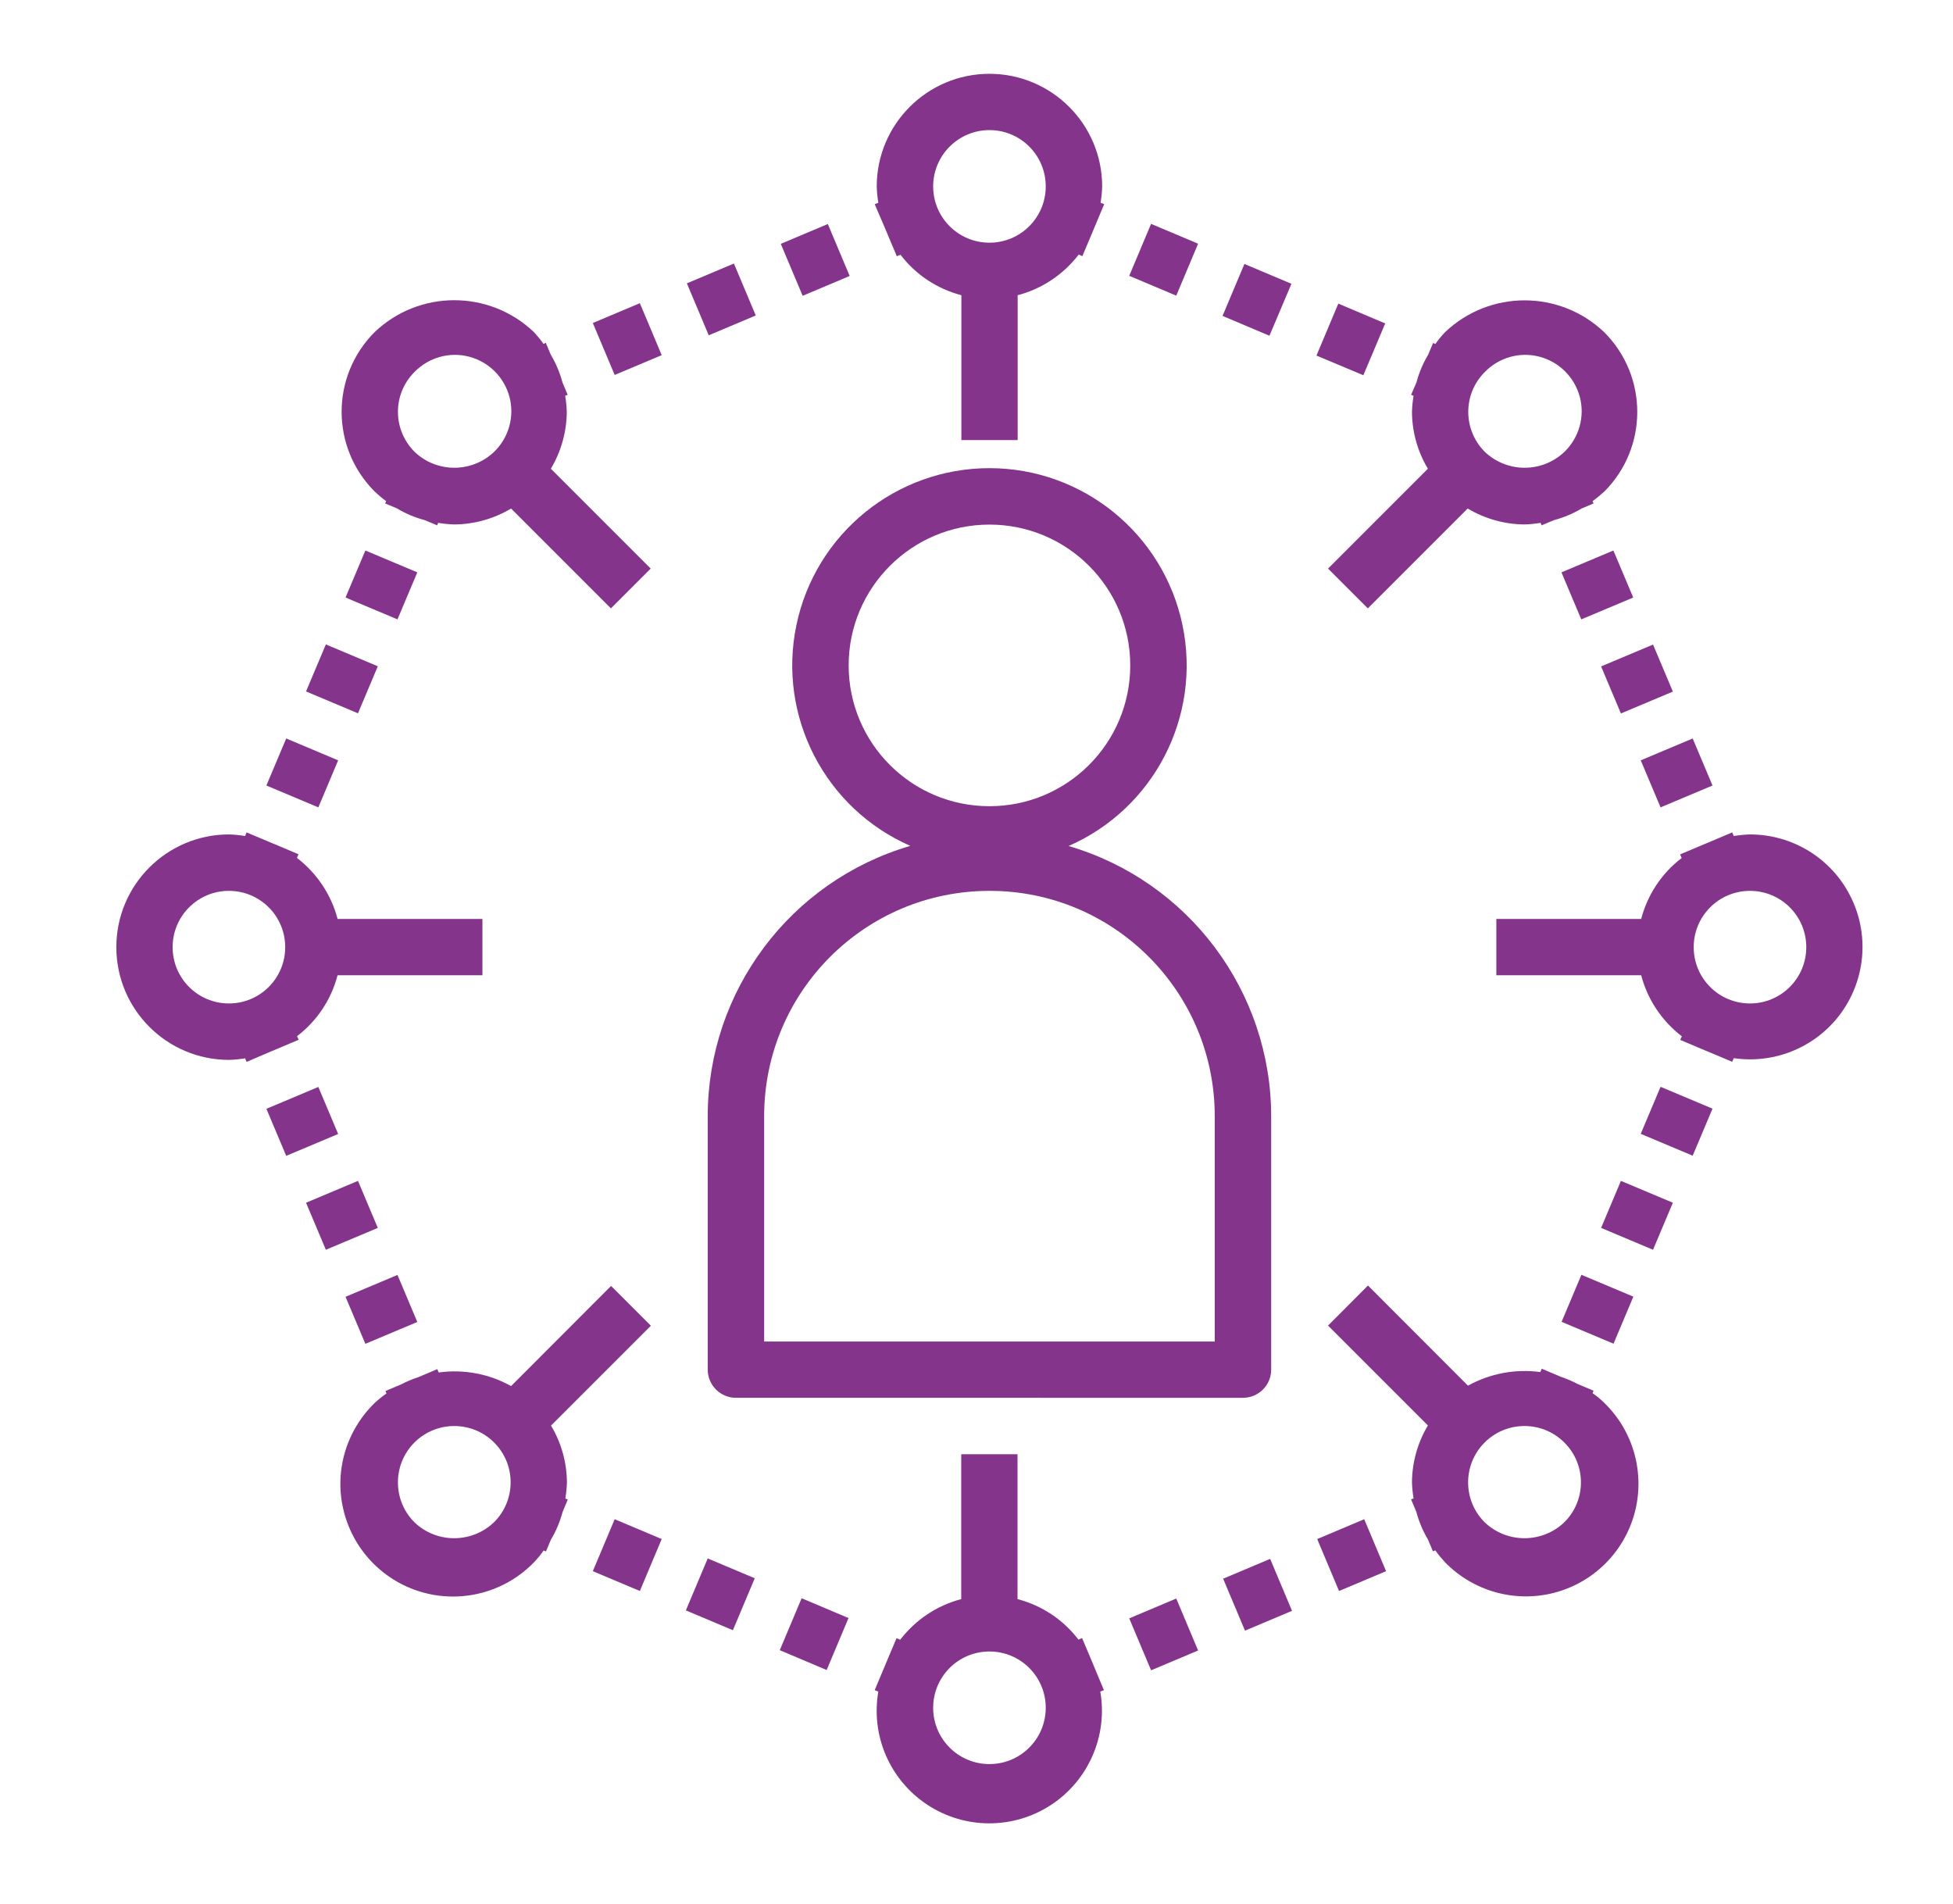
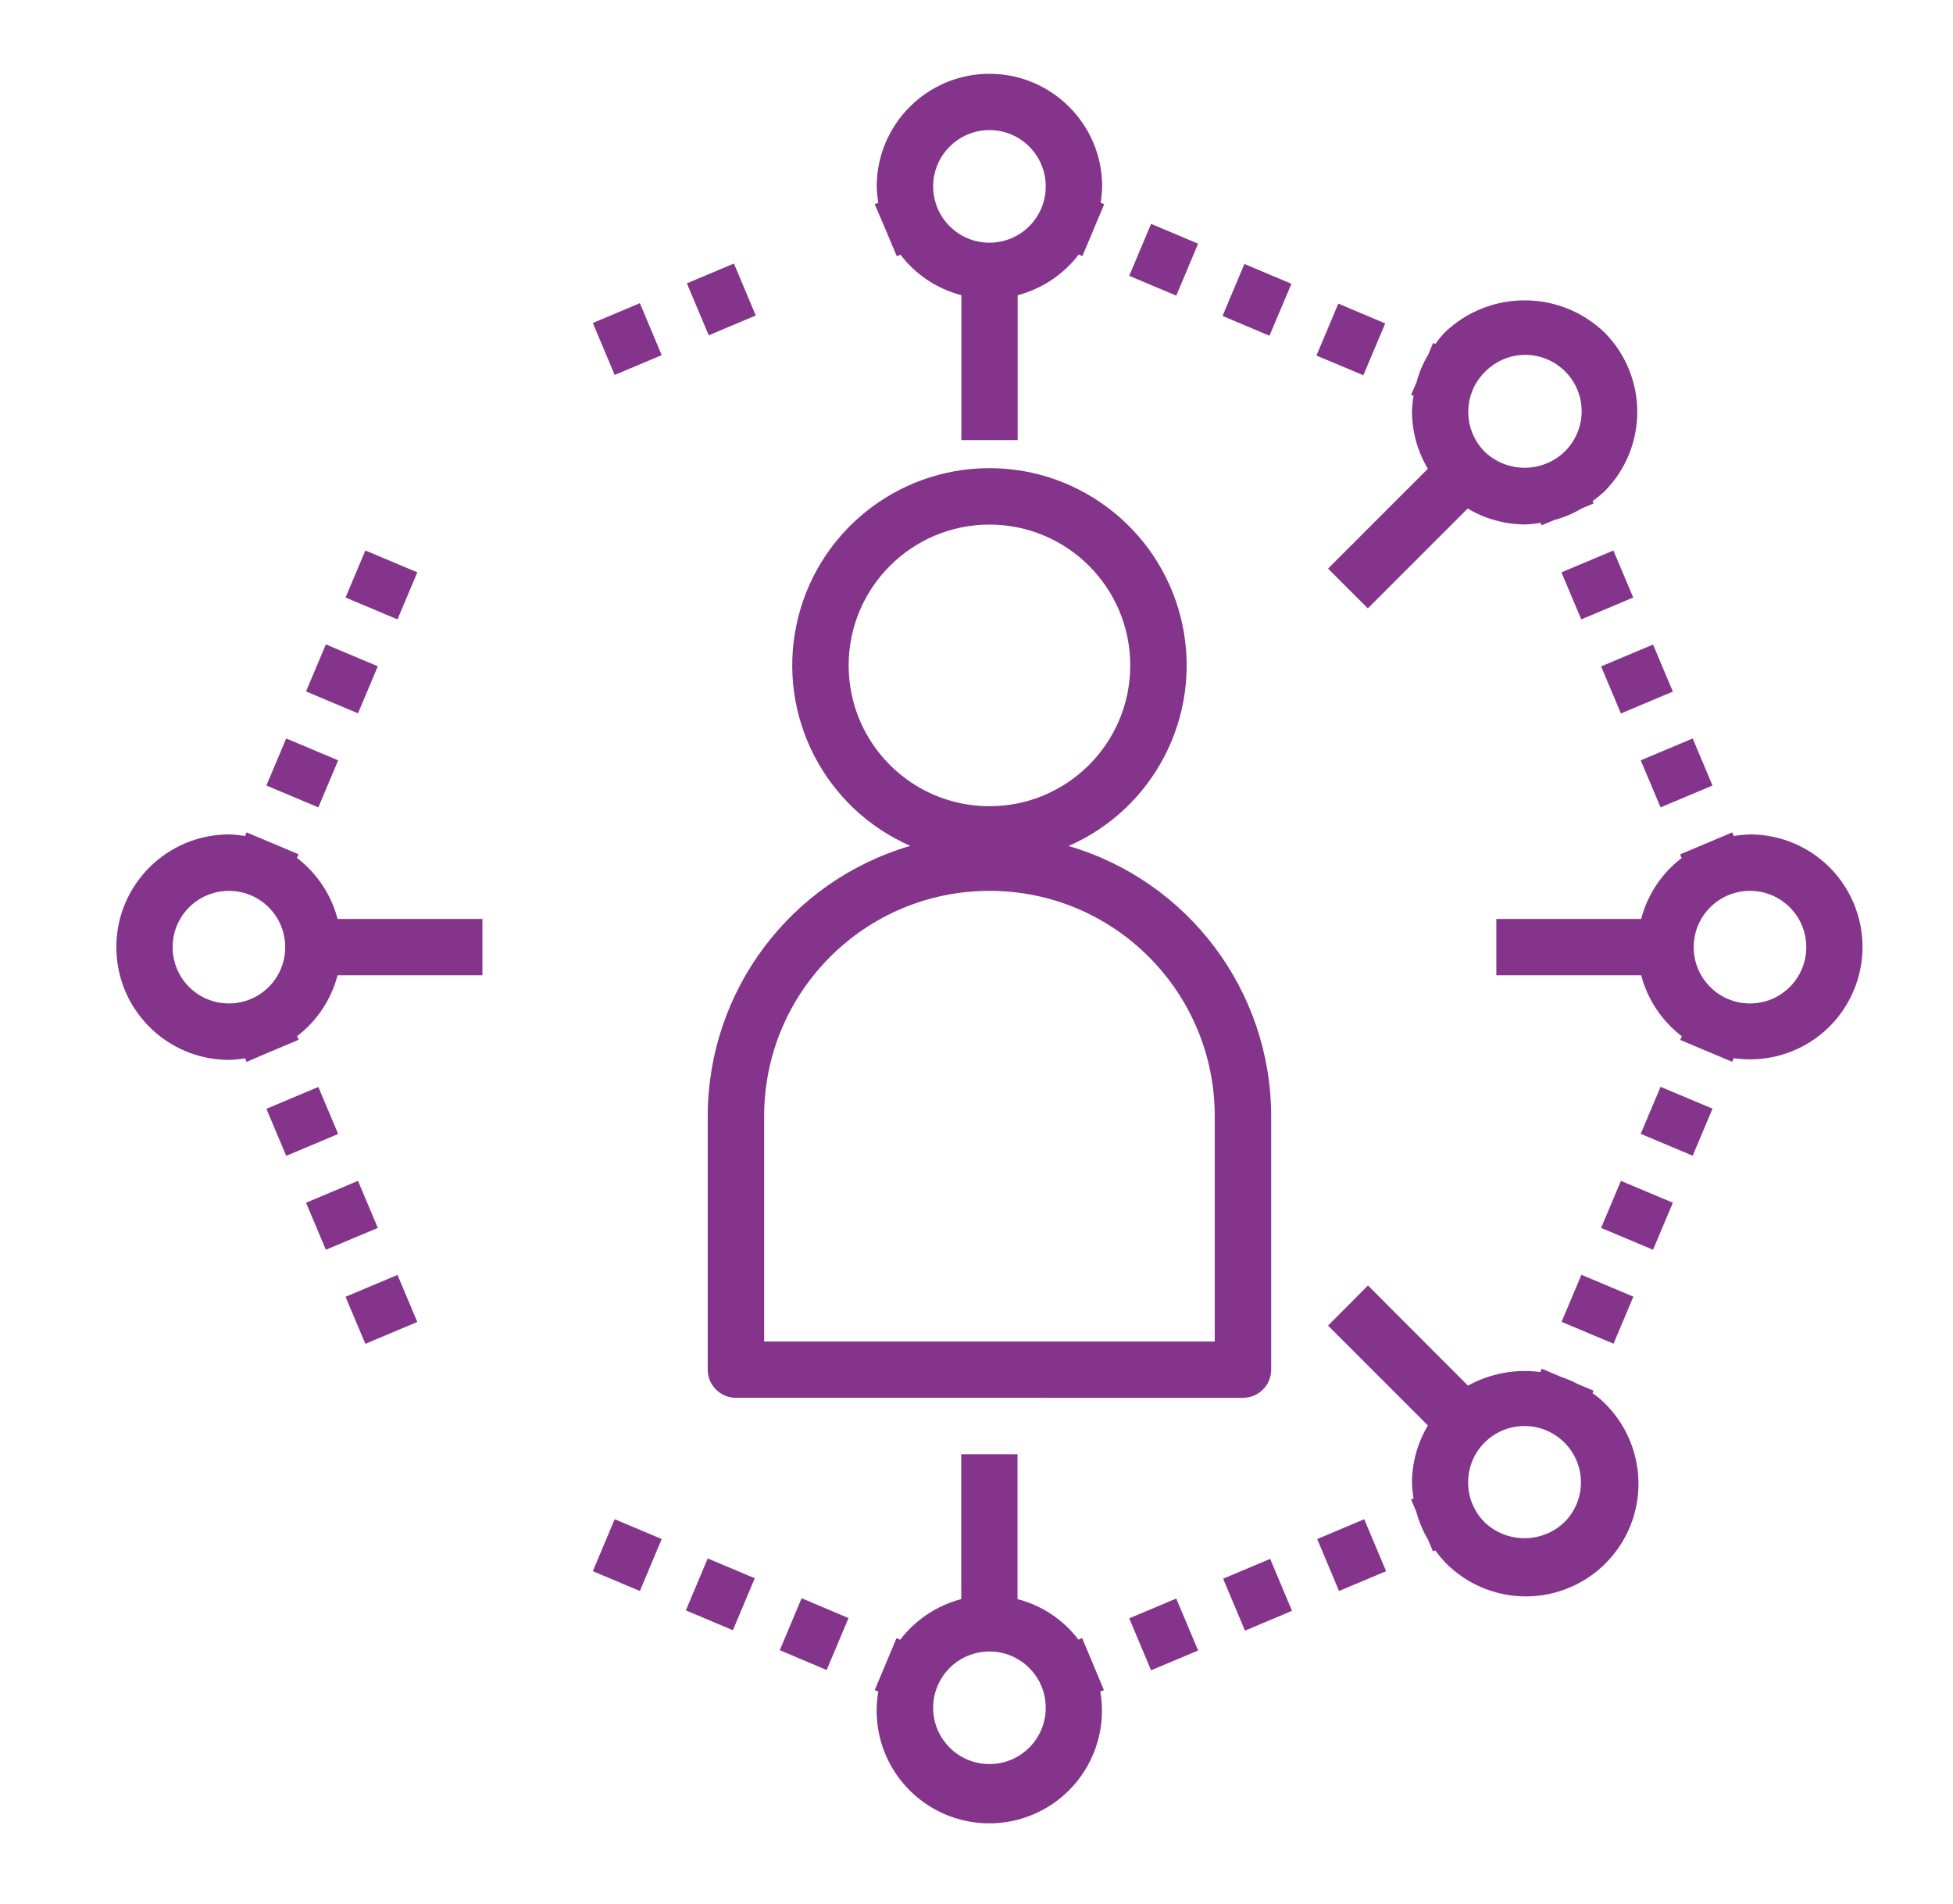
<svg xmlns="http://www.w3.org/2000/svg" xmlns:xlink="http://www.w3.org/1999/xlink" version="1.1" id="Calque_1" x="0px" y="0px" fill="#84348B" viewBox="0 0 1349.7 1315.8" style="enable-background:new 0 0 1349.7 1315.8;" xml:space="preserve">
  <style type="text/css">
	.st0{clip-path:url(#SVGID_2_);}
	.st1{clip-path:url(#SVGID_4_);}
</style>
  <g>
    <path d="M629.1,584.5c-82.9,24.3-139.9,100.3-140,186.7v175.2c0,10.7,8.7,19.5,19.5,19.5H859c10.8,0,19.5-8.7,19.5-19.5V771.3   c-0.1-86.4-57.1-162.4-140-186.7c59.1-25.9,91.9-89.6,78.7-152.7c-13.2-63.1-68.9-108.4-133.4-108.4   c-64.5,0-120.2,45.2-133.4,108.4C537.2,494.9,570.1,558.7,629.1,584.5L629.1,584.5z M839.5,771.3V927H528.1V771.3   c0-86,69.7-155.7,155.7-155.7C769.8,615.5,839.5,685.3,839.5,771.3L839.5,771.3z M683.8,362.5c53.8,0,97.3,43.6,97.3,97.3   c0,53.8-43.6,97.3-97.3,97.3c-53.8,0-97.3-43.6-97.3-97.3C586.5,406.1,630.1,362.5,683.8,362.5L683.8,362.5z M683.8,362.5" />
-     <path d="M266.9,346.3l-0.7,1.6l8.1,3.4c6,3.6,12.4,6.3,19.2,8.1l8.6,3.6l0.7-1.7c3.7,0.6,7.4,1,11.1,1.1c13.9-0.1,27.4-3.9,39.3-11   l69,69l27.5-27.5l-69-69c7.1-11.9,10.9-25.5,11-39.3c-0.1-3.7-0.5-7.4-1.1-11.1l1.7-0.7l-3.6-8.6c-1.8-6.7-4.5-13.2-8.1-19.2   l-3.4-8.1l-1.6,0.7c-2-2.8-4.2-5.5-6.6-8.1c-30.8-29.4-79.3-29.4-110.1,0c-30.4,30.4-30.4,79.7,0,110.1   C261.4,342,264.1,344.3,266.9,346.3L266.9,346.3z M286.4,257.1c9.8-10.1,24.2-14.2,37.9-10.6c13.6,3.6,24.2,14.2,27.8,27.8   c3.6,13.6-0.5,28.1-10.6,37.9c-15.4,14.7-39.7,14.7-55,0C271.2,296.9,271.2,272.3,286.4,257.1L286.4,257.1z M286.4,257.1" />
    <g>
      <defs>
        <rect id="SVGID_1_" x="79.3" y="51" width="1208" height="1209" />
      </defs>
      <clipPath id="SVGID_2_">
        <use xlink:href="#SVGID_1_" style="overflow:visible;" />
      </clipPath>
      <path class="st0" d="M1100.6,962.7l0.7-1.7l-10.9-4.6c-3.8-2-7.8-3.7-11.9-5.1l-13-5.5l-1,2.3c-17.3-2.3-34.8,1-50,9.4l-69.1-69.2    L917.8,916l69,69c-7.1,11.9-10.9,25.5-11,39.3c0.1,3.7,0.5,7.4,1.1,11.1l-1.7,0.7l3.6,8.6c1.8,6.7,4.5,13.2,8.1,19.2l3.4,8.1    l1.6-0.7c2,2.8,4.2,5.5,6.6,8.1c19.6,20.2,48.5,28.3,75.7,21.2c27.2-7.1,48.5-28.4,55.6-55.6c7.1-27.2-1-56.2-21.2-75.7    C1106.2,966.9,1103.5,964.7,1100.6,962.7L1100.6,962.7z M1081.1,1051.9c-15.4,14.7-39.7,14.7-55.1,0c-15.2-15.2-15.2-39.9,0-55.1    c15.2-15.2,39.9-15.2,55.1,0C1096.4,1012,1096.4,1036.7,1081.1,1051.9L1081.1,1051.9z M1081.1,1051.9" />
      <path class="st0" d="M1209.4,576.6c-3.7,0.1-7.5,0.5-11.2,1.1l-1.1-2.5l-17,7.2c-0.7,0.3-1.5,0.6-2.2,0.9l-16.8,7.1l1.1,2.5    c-13.8,10.5-23.6,25.3-28,42.1h-100.1v38.9h100.1c4.4,16.8,14.3,31.6,28.1,42.2l-1.1,2.5l16.8,7.1c0.7,0.3,1.5,0.6,2.2,0.9    l16.9,7.1l1.1-2.5c28.8,4.2,57.6-8,74.5-31.7c16.9-23.7,19.2-54.9,5.8-80.8C1265.2,592.8,1238.5,576.6,1209.4,576.6L1209.4,576.6z     M1209.4,693.4c-21.5,0-38.9-17.4-38.9-38.9c0-21.5,17.4-38.9,38.9-38.9c21.5,0,38.9,17.4,38.9,38.9    C1248.3,676,1230.9,693.4,1209.4,693.4L1209.4,693.4z M1209.4,693.4" />
    </g>
    <path d="M975.2,272.8l1.7,0.7c-0.6,3.7-1,7.4-1.1,11.1c0.1,13.9,3.9,27.5,11,39.3l-69,69l27.5,27.5l69-69   c11.9,7.1,25.5,10.9,39.3,11c3.7-0.1,7.4-0.5,11.1-1.1l0.7,1.7l8.6-3.6c6.7-1.8,13.2-4.5,19.2-8.1l8.1-3.4l-0.7-1.6   c2.8-2,5.5-4.3,8.1-6.6c30.4-30.4,30.4-79.7,0-110.1c-30.8-29.4-79.3-29.4-110.1,0c-2.4,2.5-4.6,5.2-6.6,8.1l-1.6-0.7l-3.4,8.1   c-3.6,6-6.3,12.4-8.1,19.2L975.2,272.8z M1026.1,257.1c9.8-10.1,24.2-14.2,37.9-10.6c13.6,3.6,24.2,14.2,27.8,27.8   c3.6,13.6-0.5,28.1-10.6,37.9c-15.4,14.7-39.6,14.7-55.1,0C1010.9,296.9,1010.9,272.3,1026.1,257.1L1026.1,257.1z M1026.1,257.1" />
    <path d="M844.9,218.3l15.1-35.9l32.5,13.7L877.3,232L844.9,218.3z M844.9,218.3" />
    <path d="M780.4,190.6l15.1-35.9l32.5,13.7l-15.1,35.9L780.4,190.6z M780.4,190.6" />
    <path d="M909.8,245.7l15.1-35.9l32.4,13.7l-15.1,35.8L909.8,245.7z M909.8,245.7" />
    <path d="M1133.9,783.5l13.7-32.5l35.9,15.1l-13.7,32.5L1133.9,783.5z M1133.9,783.5" />
    <path d="M1079.2,913.4l13.7-32.5l35.9,15.1l-13.7,32.5L1079.2,913.4z M1079.2,913.4" />
    <path d="M1106.5,848.5l13.7-32.5l35.9,15.1l-13.7,32.5L1106.5,848.5z M1106.5,848.5" />
    <path d="M474,1112.8l15.1-35.9l32.5,13.7l-15.1,35.9L474,1112.8z M474,1112.8" />
    <path d="M538.9,1140.3l15.1-35.9l32.4,13.7l-15.1,35.9L538.9,1140.3z M538.9,1140.3" />
    <path d="M409.7,1085.7l15.1-35.9l32.5,13.7l-15.1,35.9L409.7,1085.7z M409.7,1085.7" />
-     <path d="M392.4,1036.2l-1.7-0.7c0.6-3.7,1-7.4,1.1-11.1c-0.1-13.9-3.9-27.5-11-39.3l69-69l-27.5-27.5l-69.1,69.2   c-15.2-8.5-32.8-11.8-50-9.4l-1-2.3l-13,5.5c-4.1,1.3-8.1,3-11.9,5l-10.9,4.6l0.7,1.7c-2.9,2-5.6,4.2-8.1,6.5   c-20.2,19.6-28.4,48.5-21.2,75.7c7.1,27.2,28.4,48.5,55.6,55.6c27.2,7.1,56.2-1,75.7-21.2c2.4-2.5,4.6-5.2,6.6-8.1l1.6,0.7l3.4-8.1   c3.6-6,6.3-12.5,8.1-19.2L392.4,1036.2z M341.4,1051.9c-15.4,14.7-39.7,14.7-55,0c-15.2-15.2-15.2-39.9,0-55.1   c15.2-15.2,39.9-15.2,55.1,0C356.7,1012,356.7,1036.7,341.4,1051.9L341.4,1051.9z M341.4,1051.9" />
    <path d="M211.5,477.8l13.7-32.5l35.9,15.1l-13.7,32.5L211.5,477.8z M211.5,477.8" />
    <path d="M184.1,542.8l13.7-32.5l35.9,15.1L220,557.9L184.1,542.8z M184.1,542.8" />
    <path d="M238.8,412.9l13.7-32.5l35.9,15.1L274.7,428L238.8,412.9z M238.8,412.9" />
    <path d="M184.1,766.2l35.9-15.1l13.7,32.5l-35.9,15.1L184.1,766.2z M184.1,766.2" />
    <path d="M238.8,896.1l35.9-15.1l13.7,32.5l-35.9,15.1L238.8,896.1z M238.8,896.1" />
    <path d="M211.5,831.1l35.9-15.1l13.7,32.5l-35.9,15.1L211.5,831.1z M211.5,831.1" />
    <path d="M187.4,726.5c0.7-0.3,1.5-0.6,2.2-0.9l16.8-7.1l-1.1-2.5c13.8-10.5,23.6-25.3,28-42.1h100.1V635H233.3   c-4.4-16.8-14.3-31.6-28.1-42.2l1.1-2.5l-16.8-7.1c-0.7-0.3-1.5-0.6-2.2-0.9l-16.9-7.1l-1,2.5c-3.7-0.6-7.4-1-11.1-1.1   c-43,0-77.9,34.9-77.9,77.9c0,43,34.9,77.9,77.9,77.9c3.7-0.1,7.5-0.5,11.1-1.1l1,2.5L187.4,726.5z M119.3,654.5   c0-21.5,17.4-38.9,38.9-38.9c21.5,0,38.9,17.4,38.9,38.9c0,21.5-17.4,38.9-38.9,38.9C136.7,693.4,119.3,676,119.3,654.5   L119.3,654.5z M119.3,654.5" />
    <path d="M910.3,1063.5l32.5-13.7l15.1,35.9l-32.5,13.7L910.3,1063.5z M910.3,1063.5" />
    <path d="M780.4,1118.3l32.5-13.7l15.1,35.9l-32.5,13.7L780.4,1118.3z M780.4,1118.3" />
    <g>
      <defs>
        <rect id="SVGID_3_" x="79.3" y="51" width="1208" height="1209" />
      </defs>
      <clipPath id="SVGID_4_">
        <use xlink:href="#SVGID_3_" style="overflow:visible;" />
      </clipPath>
      <path class="st1" d="M845.3,1090.9l32.5-13.7l15.1,35.9l-32.5,13.7L845.3,1090.9z M845.3,1090.9" />
      <path class="st1" d="M755.8,1150.9c-0.3-0.7-0.6-1.5-0.9-2.2l-7.1-16.8l-2.5,1.1c-10.5-13.8-25.3-23.6-42.1-28v-100.1h-38.9V1105    c-16.8,4.4-31.6,14.3-42.2,28.1l-2.5-1.1l-7.1,16.8c-0.3,0.7-0.6,1.4-0.9,2.2l-7.1,16.9l2.5,1c-5.3,30.6,8.1,61.3,34,78.3    c25.9,17,59.5,17,85.4,0c25.9-17,39.3-47.8,34-78.3l2.5-1L755.8,1150.9z M683.8,1219c-21.5,0-38.9-17.4-38.9-38.9    c0-21.5,17.4-38.9,38.9-38.9c21.5,0,38.9,17.4,38.9,38.9C722.7,1201.6,705.3,1219,683.8,1219L683.8,1219z M683.8,1219" />
    </g>
    <path d="M1079.1,395.5l35.9-15.1l13.7,32.5l-35.9,15.1L1079.1,395.5z M1079.1,395.5" />
    <path d="M1133.9,525.4l35.9-15.1l13.7,32.5l-35.9,15.1L1133.9,525.4z M1133.9,525.4" />
    <path d="M1106.5,460.5l35.9-15.1l13.7,32.5l-35.9,15.1L1106.5,460.5z M1106.5,460.5" />
    <path d="M611.8,158.1c0.3,0.7,0.6,1.5,0.9,2.2l7.1,16.8l2.5-1.1c10.5,13.8,25.3,23.6,42.1,28v100.1h38.9V204   c16.8-4.4,31.6-14.3,42.2-28.1l2.5,1.1l7.1-16.8c0.3-0.7,0.6-1.5,0.9-2.2l7.1-16.9l-2.5-1c0.6-3.7,1-7.4,1.1-11.2   c0-43-34.9-77.9-77.9-77.9c-43,0-77.9,34.9-77.9,77.9c0.1,3.7,0.5,7.5,1.1,11.2l-2.5,1L611.8,158.1z M683.8,89.9   c21.5,0,38.9,17.4,38.9,38.9c0,21.5-17.4,38.9-38.9,38.9c-21.5,0-38.9-17.4-38.9-38.9C644.9,107.4,662.3,89.9,683.8,89.9   L683.8,89.9z M683.8,89.9" />
    <path d="M409.7,223.2l32.5-13.7l15.1,35.9l-32.5,13.7L409.7,223.2z M409.7,223.2" />
-     <path d="M539.6,168.5l32.5-13.7l15.1,35.9l-32.5,13.7L539.6,168.5z M539.6,168.5" />
    <path d="M474.7,195.8l32.5-13.7l15.1,35.9l-32.5,13.7L474.7,195.8z M474.7,195.8" />
  </g>
</svg>